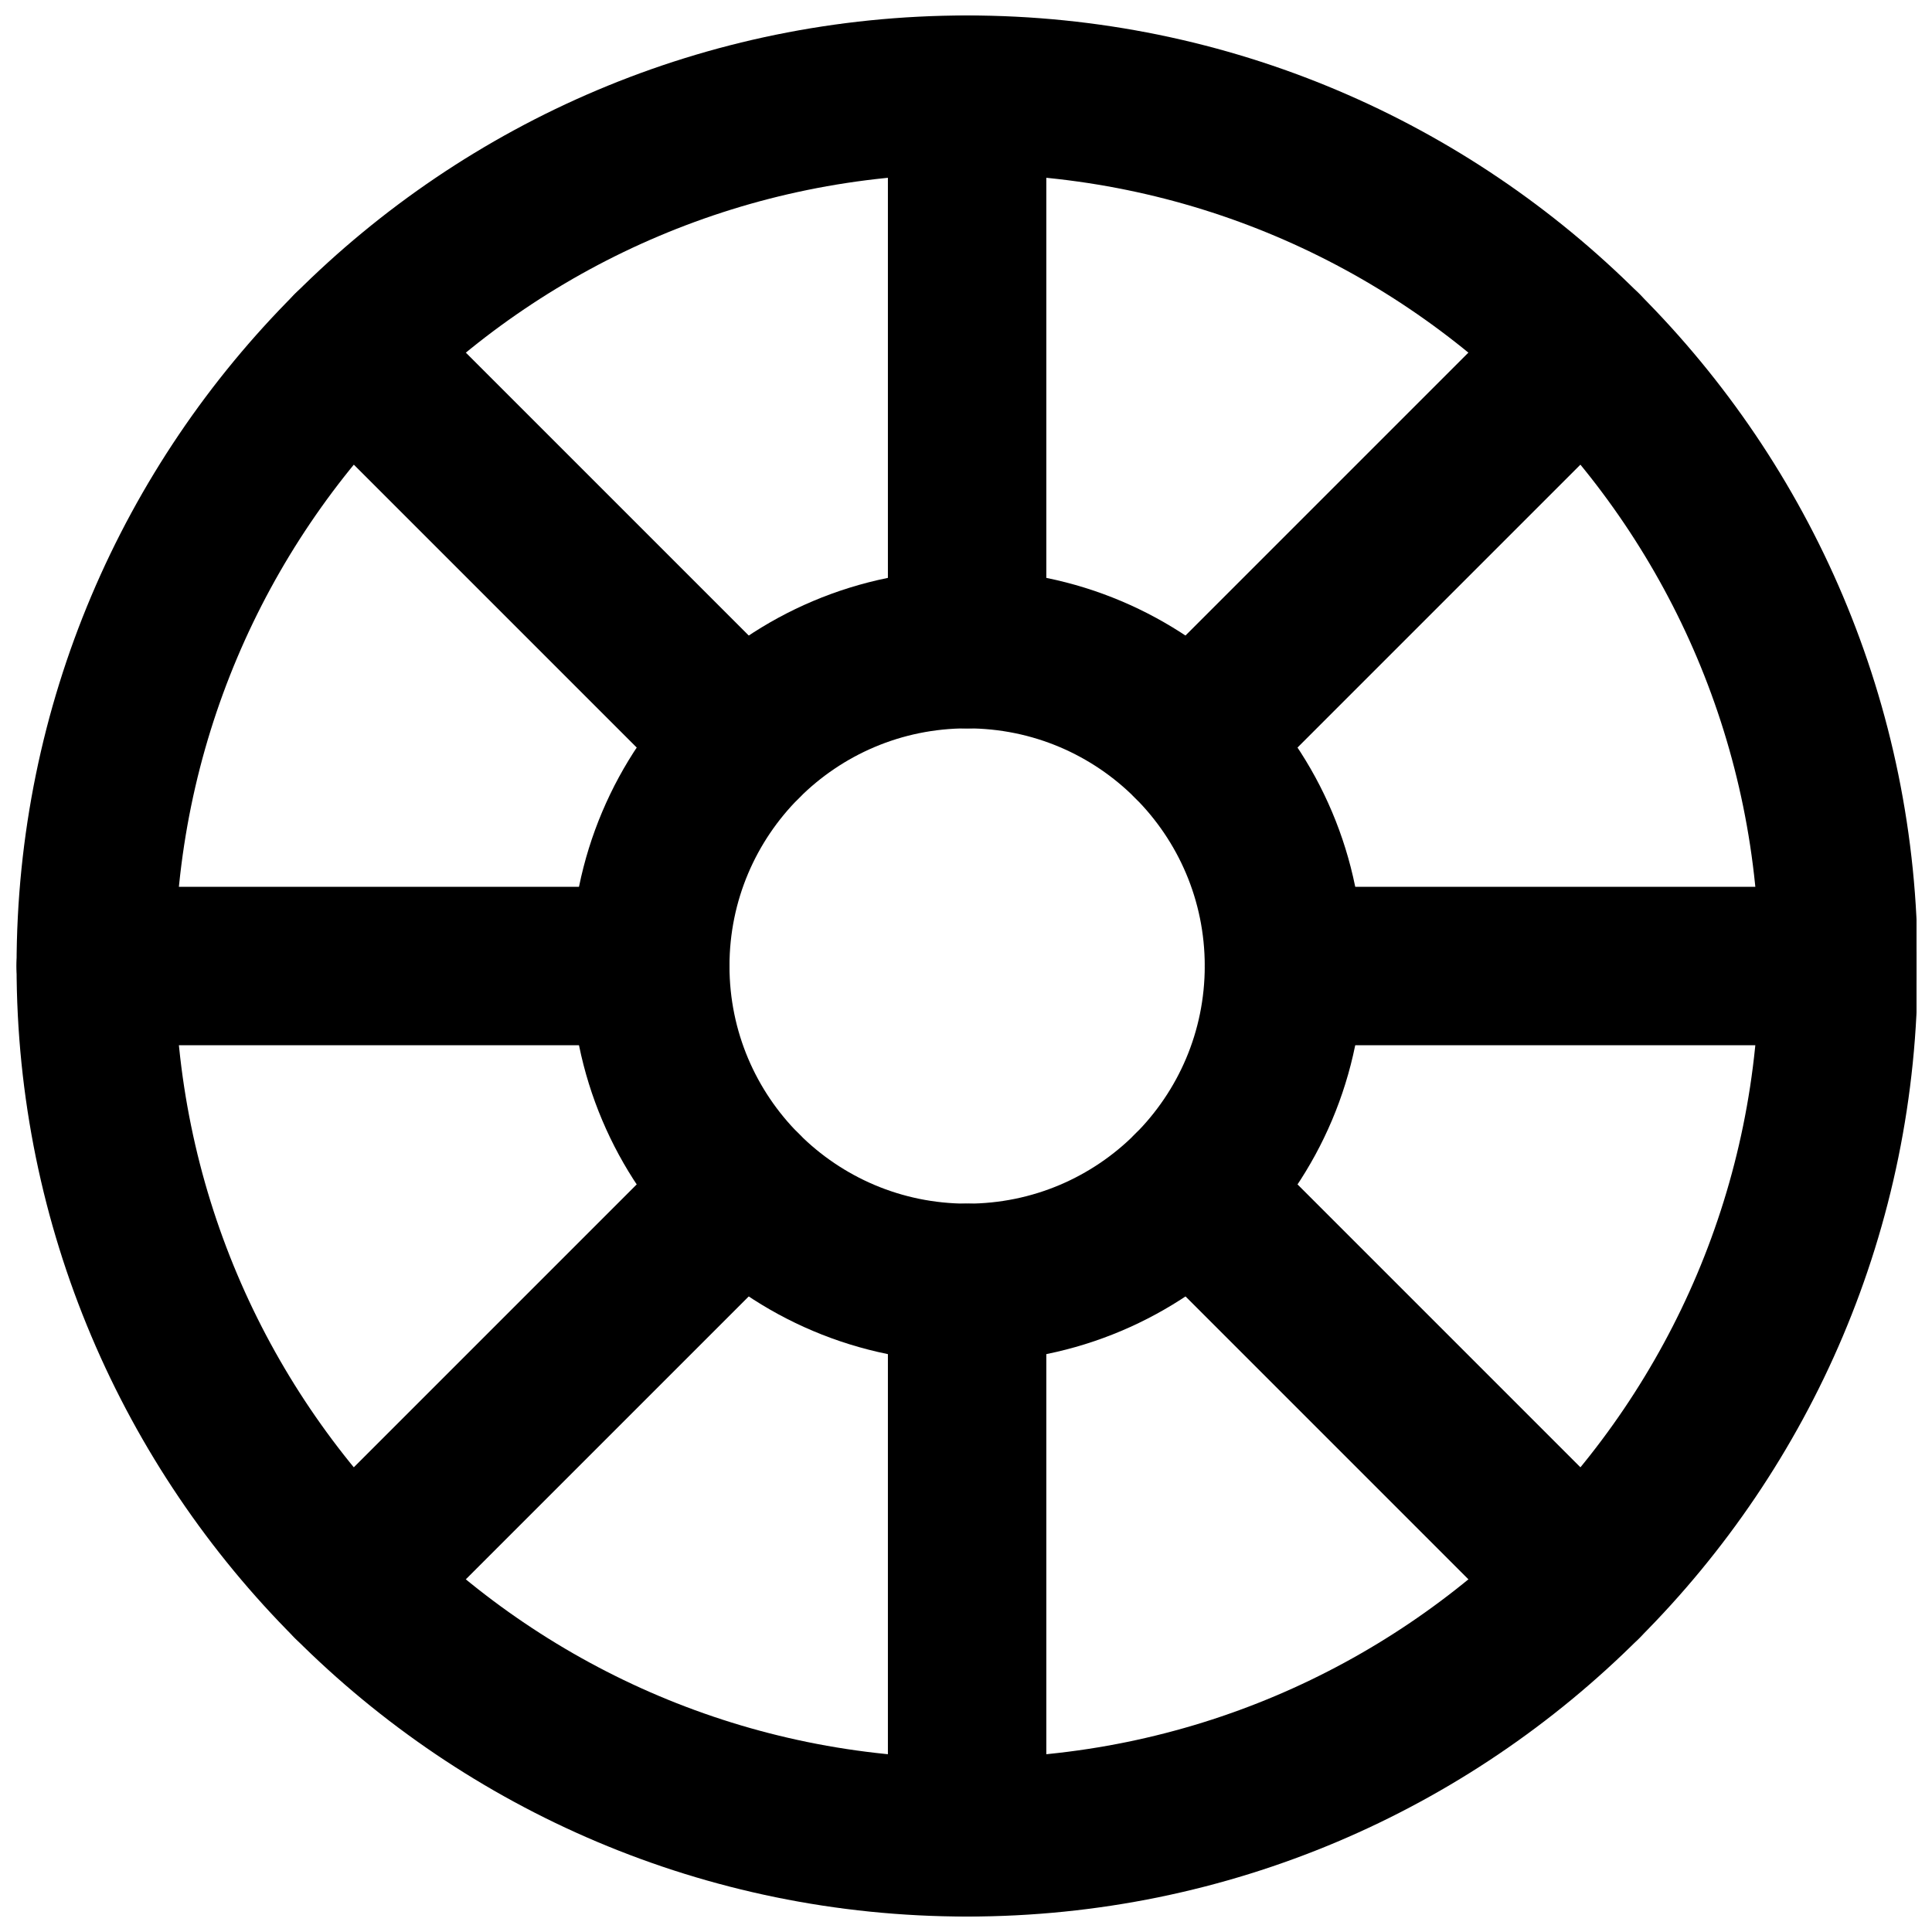
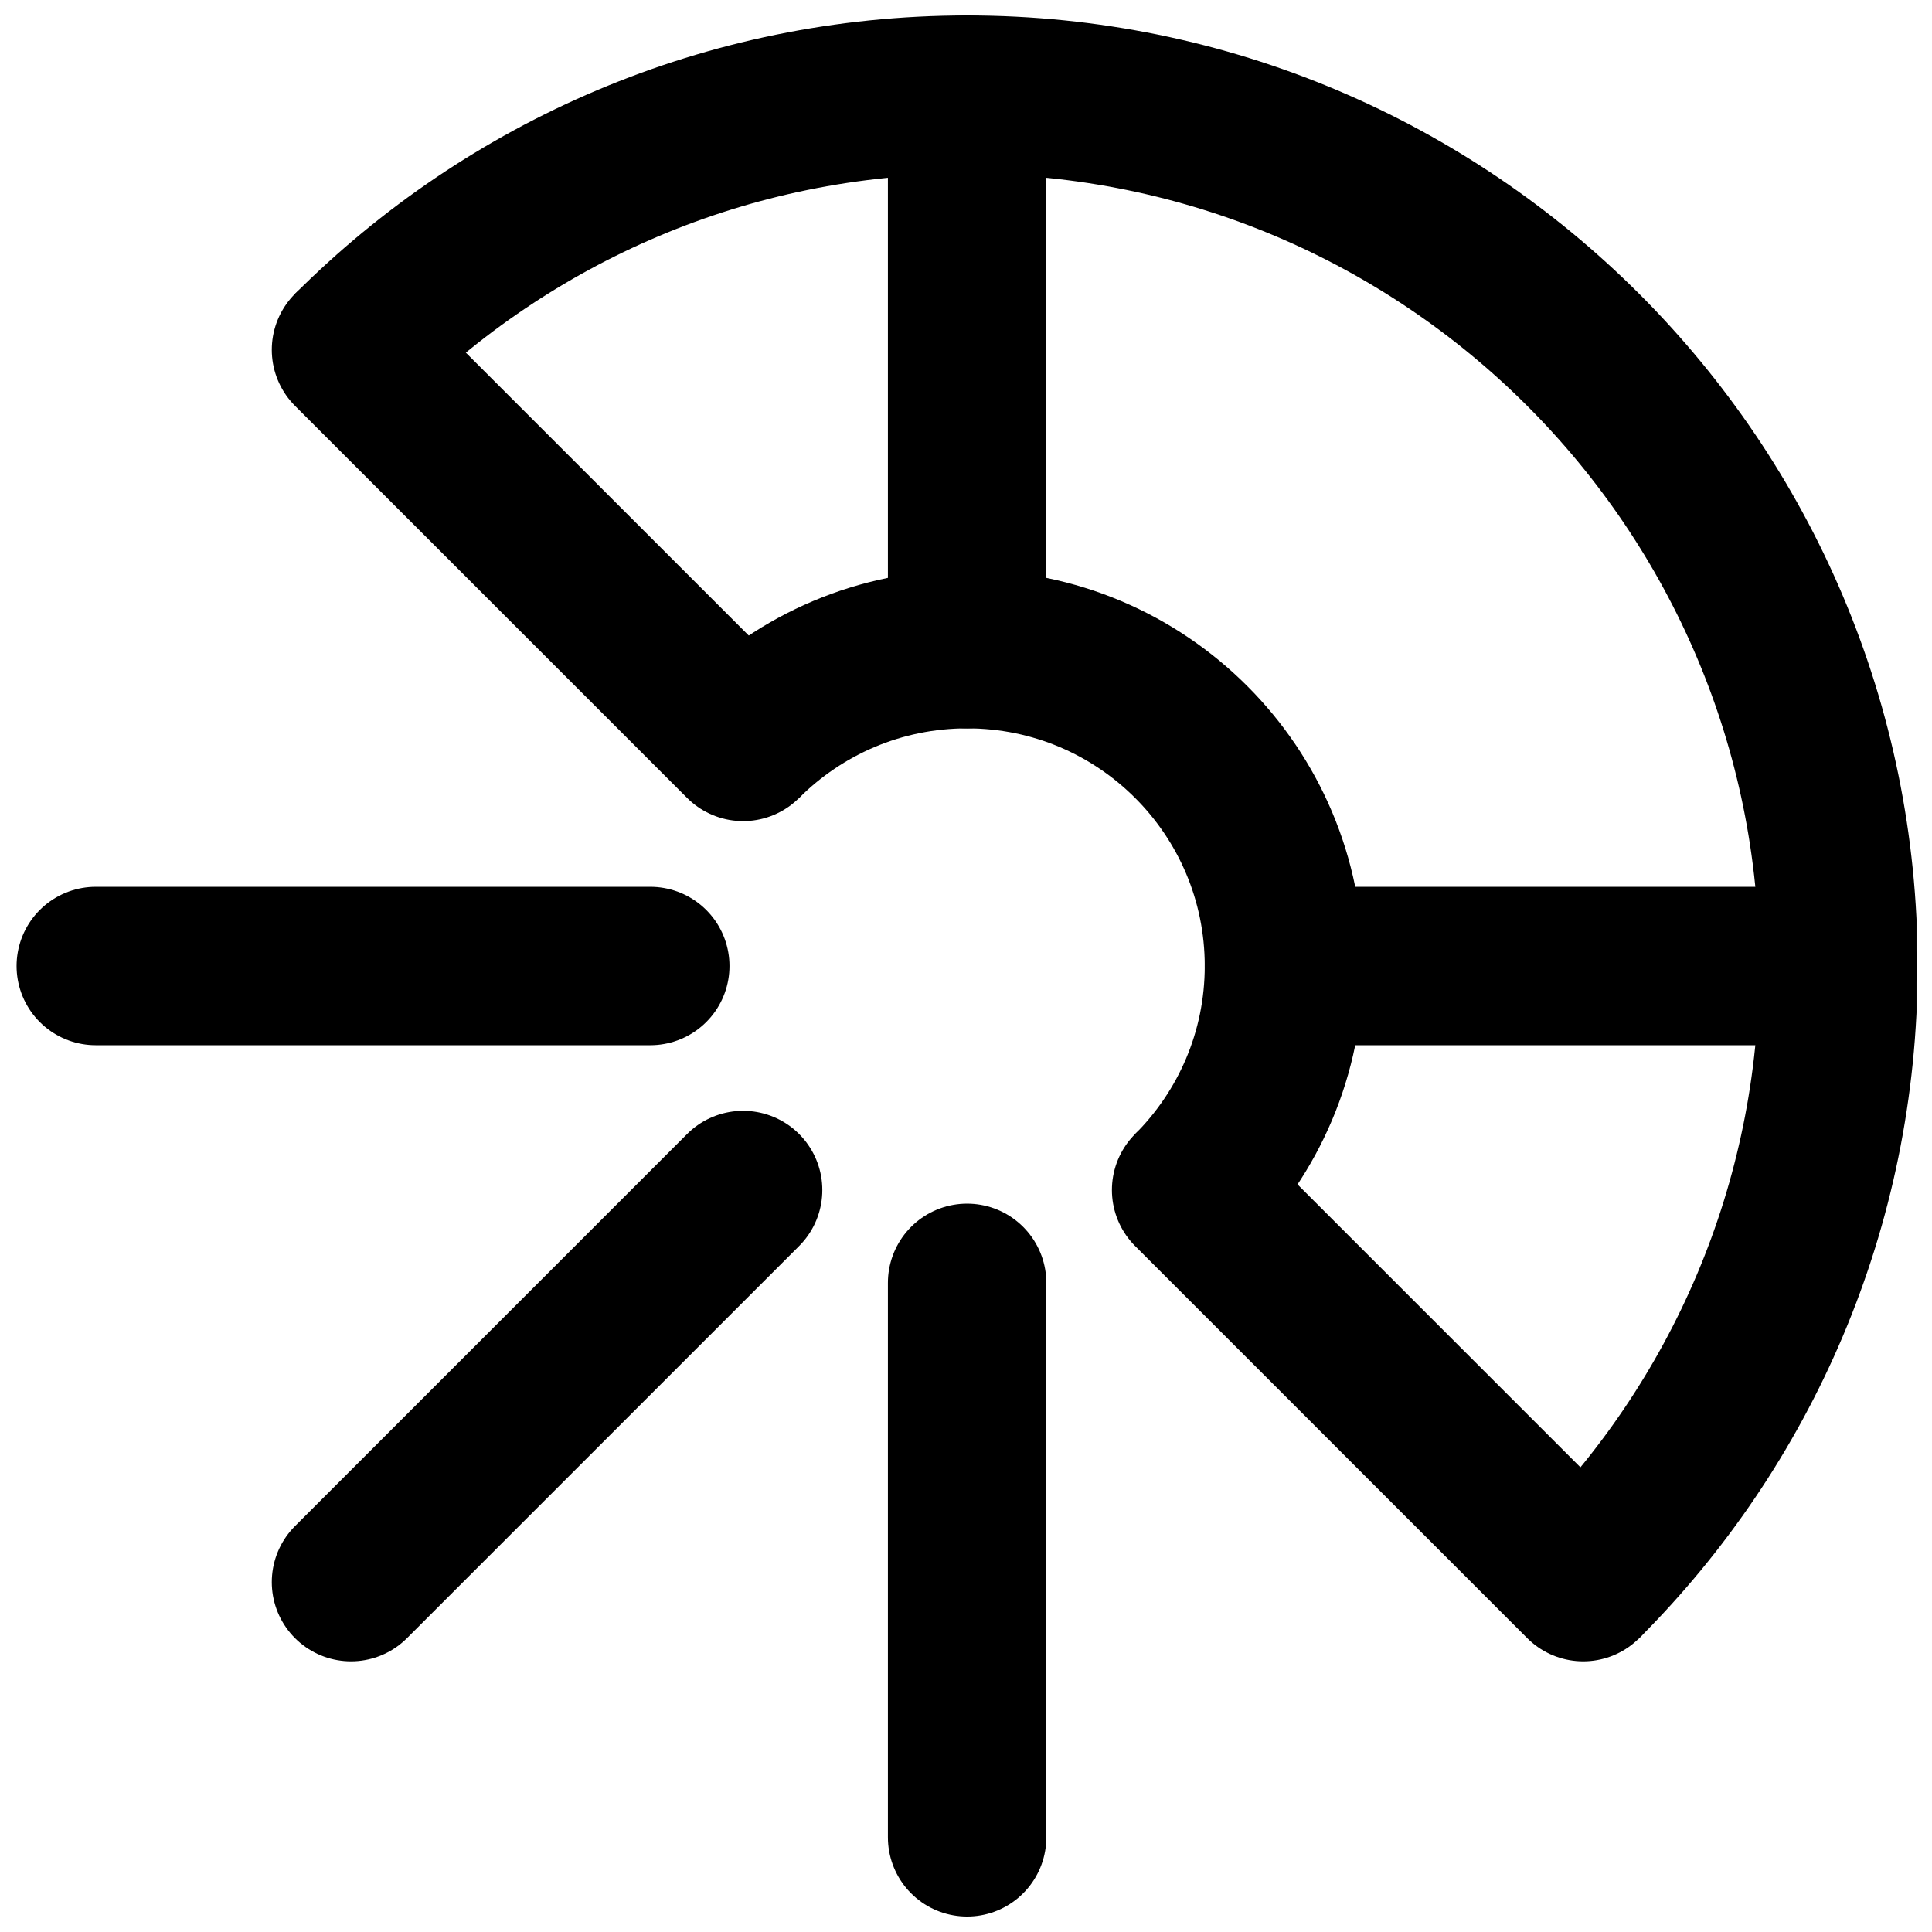
<svg xmlns="http://www.w3.org/2000/svg" width="800px" height="800px" version="1.1" viewBox="144 144 512 512">
  <defs>
    <clipPath id="i">
-       <path d="m148.09 148.09h503.81v503.81h-503.81z" />
+       <path d="m148.09 148.09h503.81v503.81z" />
    </clipPath>
    <clipPath id="h">
      <path d="m379 148.09h43v189.91h-43z" />
    </clipPath>
    <clipPath id="g">
      <path d="m379 462h43v189.9h-43z" />
    </clipPath>
    <clipPath id="f">
      <path d="m463 379h188.9v42h-188.9z" />
    </clipPath>
    <clipPath id="e">
      <path d="m148.09 379h189.91v42h-189.91z" />
    </clipPath>
    <clipPath id="d">
      <path d="m148.09 148.09h430.91v430.91h-430.91z" />
    </clipPath>
    <clipPath id="c">
      <path d="m222 221h429.9v430.9h-429.9z" />
    </clipPath>
    <clipPath id="b">
-       <path d="m222 148.09h429.9v430.91h-429.9z" />
-     </clipPath>
+       </clipPath>
    <clipPath id="a">
      <path d="m148.09 221h430.91v430.9h-430.91z" />
    </clipPath>
  </defs>
  <g>
    <g clip-path="url(#i)" fill="none" stroke="#000000" stroke-linecap="round" stroke-width="2">
      <path transform="matrix(20.992 0 0 20.992 169.09 169.09)" d="m22.014 11c0 6.075-4.925 11-11 11-6.075 0-11-4.925-11-11 0-6.075 4.925-11 11-11 6.075 0 11 4.925 11 11z" />
      <path transform="matrix(20.992 0 0 20.992 169.09 169.09)" d="m15.014 11c0 2.209-1.791 4-4 4s-4-1.791-4-4c0-2.209 1.791-4 4-4s4 1.791 4 4z" />
    </g>
    <g clip-path="url(#h)">
      <path transform="matrix(20.992 0 0 20.992 169.09 169.09)" d="m11.014 7v-7" fill="none" stroke="#000000" stroke-linecap="round" stroke-width="2" />
    </g>
    <g clip-path="url(#g)">
      <path transform="matrix(20.992 0 0 20.992 169.09 169.09)" d="m11.014 22v-7" fill="none" stroke="#000000" stroke-linecap="round" stroke-width="2" />
    </g>
    <g clip-path="url(#f)">
      <path transform="matrix(20.992 0 0 20.992 169.09 169.09)" d="m15.014 11h7" fill="none" stroke="#000000" stroke-linecap="round" stroke-width="2" />
    </g>
    <g clip-path="url(#e)">
      <path transform="matrix(20.992 0 0 20.992 169.09 169.09)" d="m0.014 11h7" fill="none" stroke="#000000" stroke-linecap="round" stroke-width="2" />
    </g>
    <g clip-path="url(#d)">
      <path transform="matrix(20.992 0 0 20.992 169.09 169.09)" d="m8.186 8.171-4.95-4.95" fill="none" stroke="#000000" stroke-linecap="round" stroke-width="2" />
    </g>
    <g clip-path="url(#c)">
      <path transform="matrix(20.992 0 0 20.992 169.09 169.09)" d="m18.792 18.778-4.95-4.95" fill="none" stroke="#000000" stroke-linecap="round" stroke-width="2" />
    </g>
    <g clip-path="url(#b)">
      <path transform="matrix(20.992 0 0 20.992 169.09 169.09)" d="m13.842 8.171 4.95-4.95" fill="none" stroke="#000000" stroke-linecap="round" stroke-width="2" />
    </g>
    <g clip-path="url(#a)">
      <path transform="matrix(20.992 0 0 20.992 169.09 169.09)" d="m3.236 18.778 4.95-4.95" fill="none" stroke="#000000" stroke-linecap="round" stroke-width="2" />
    </g>
  </g>
</svg>